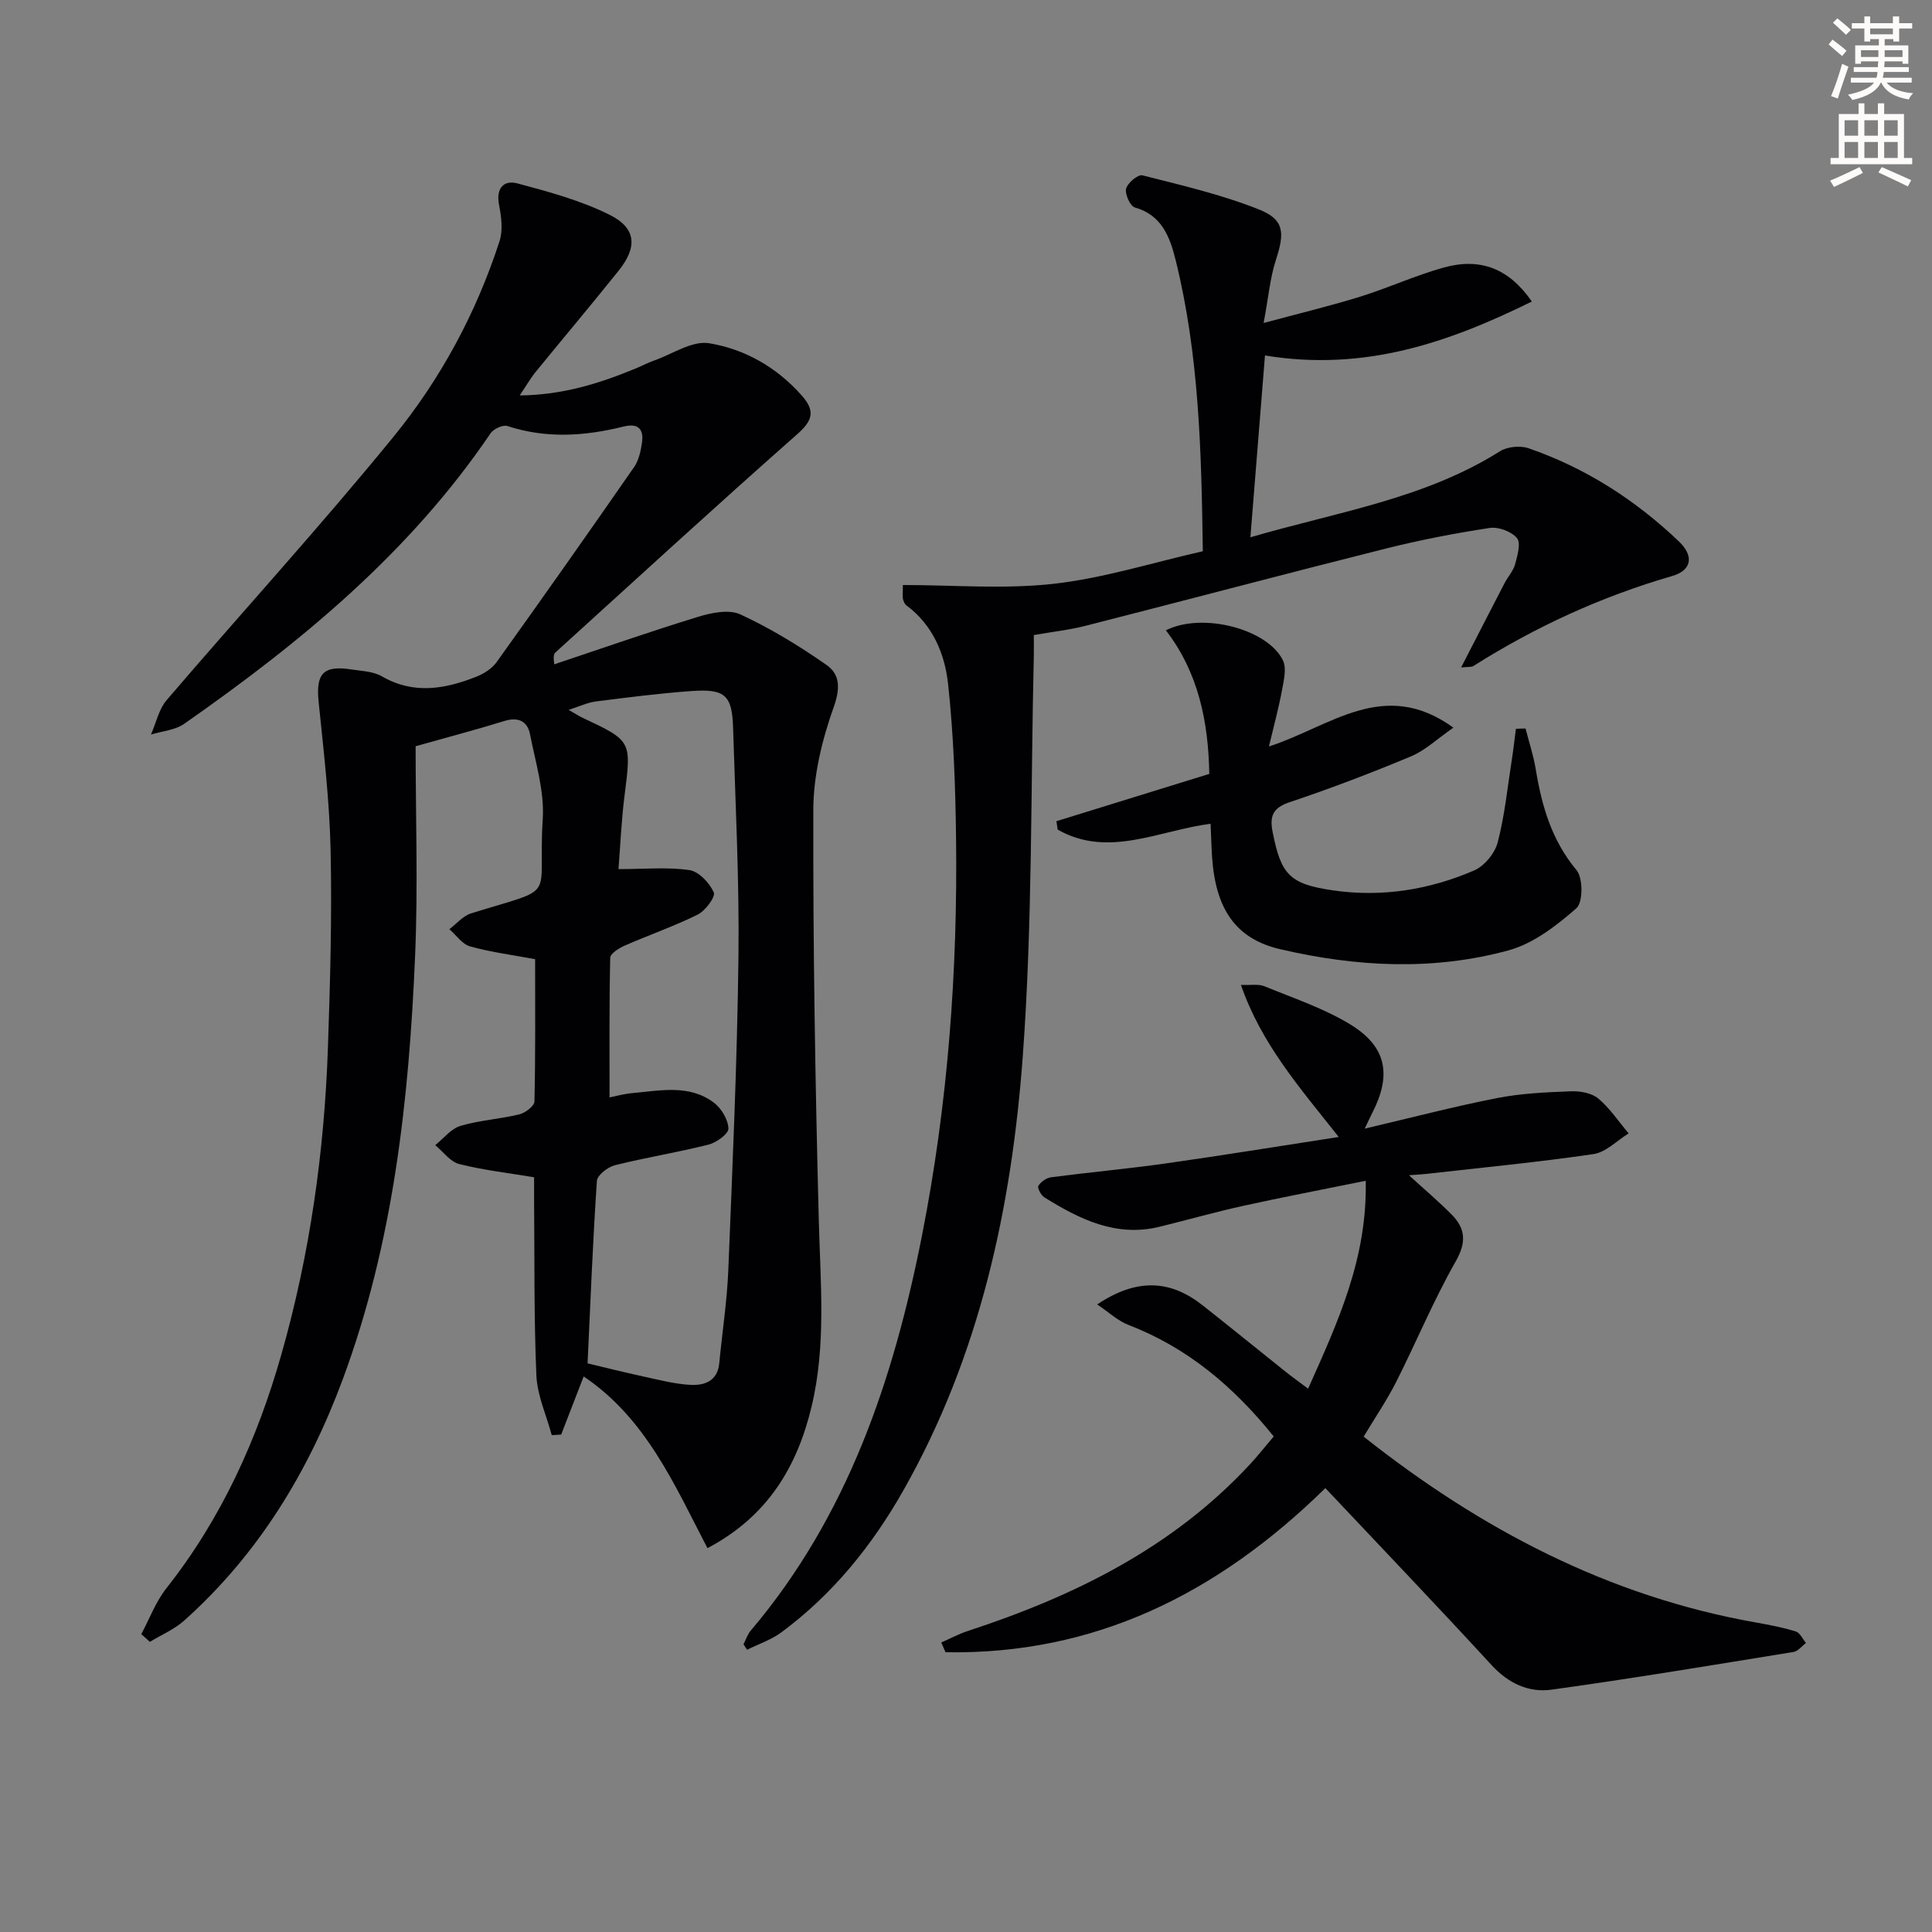
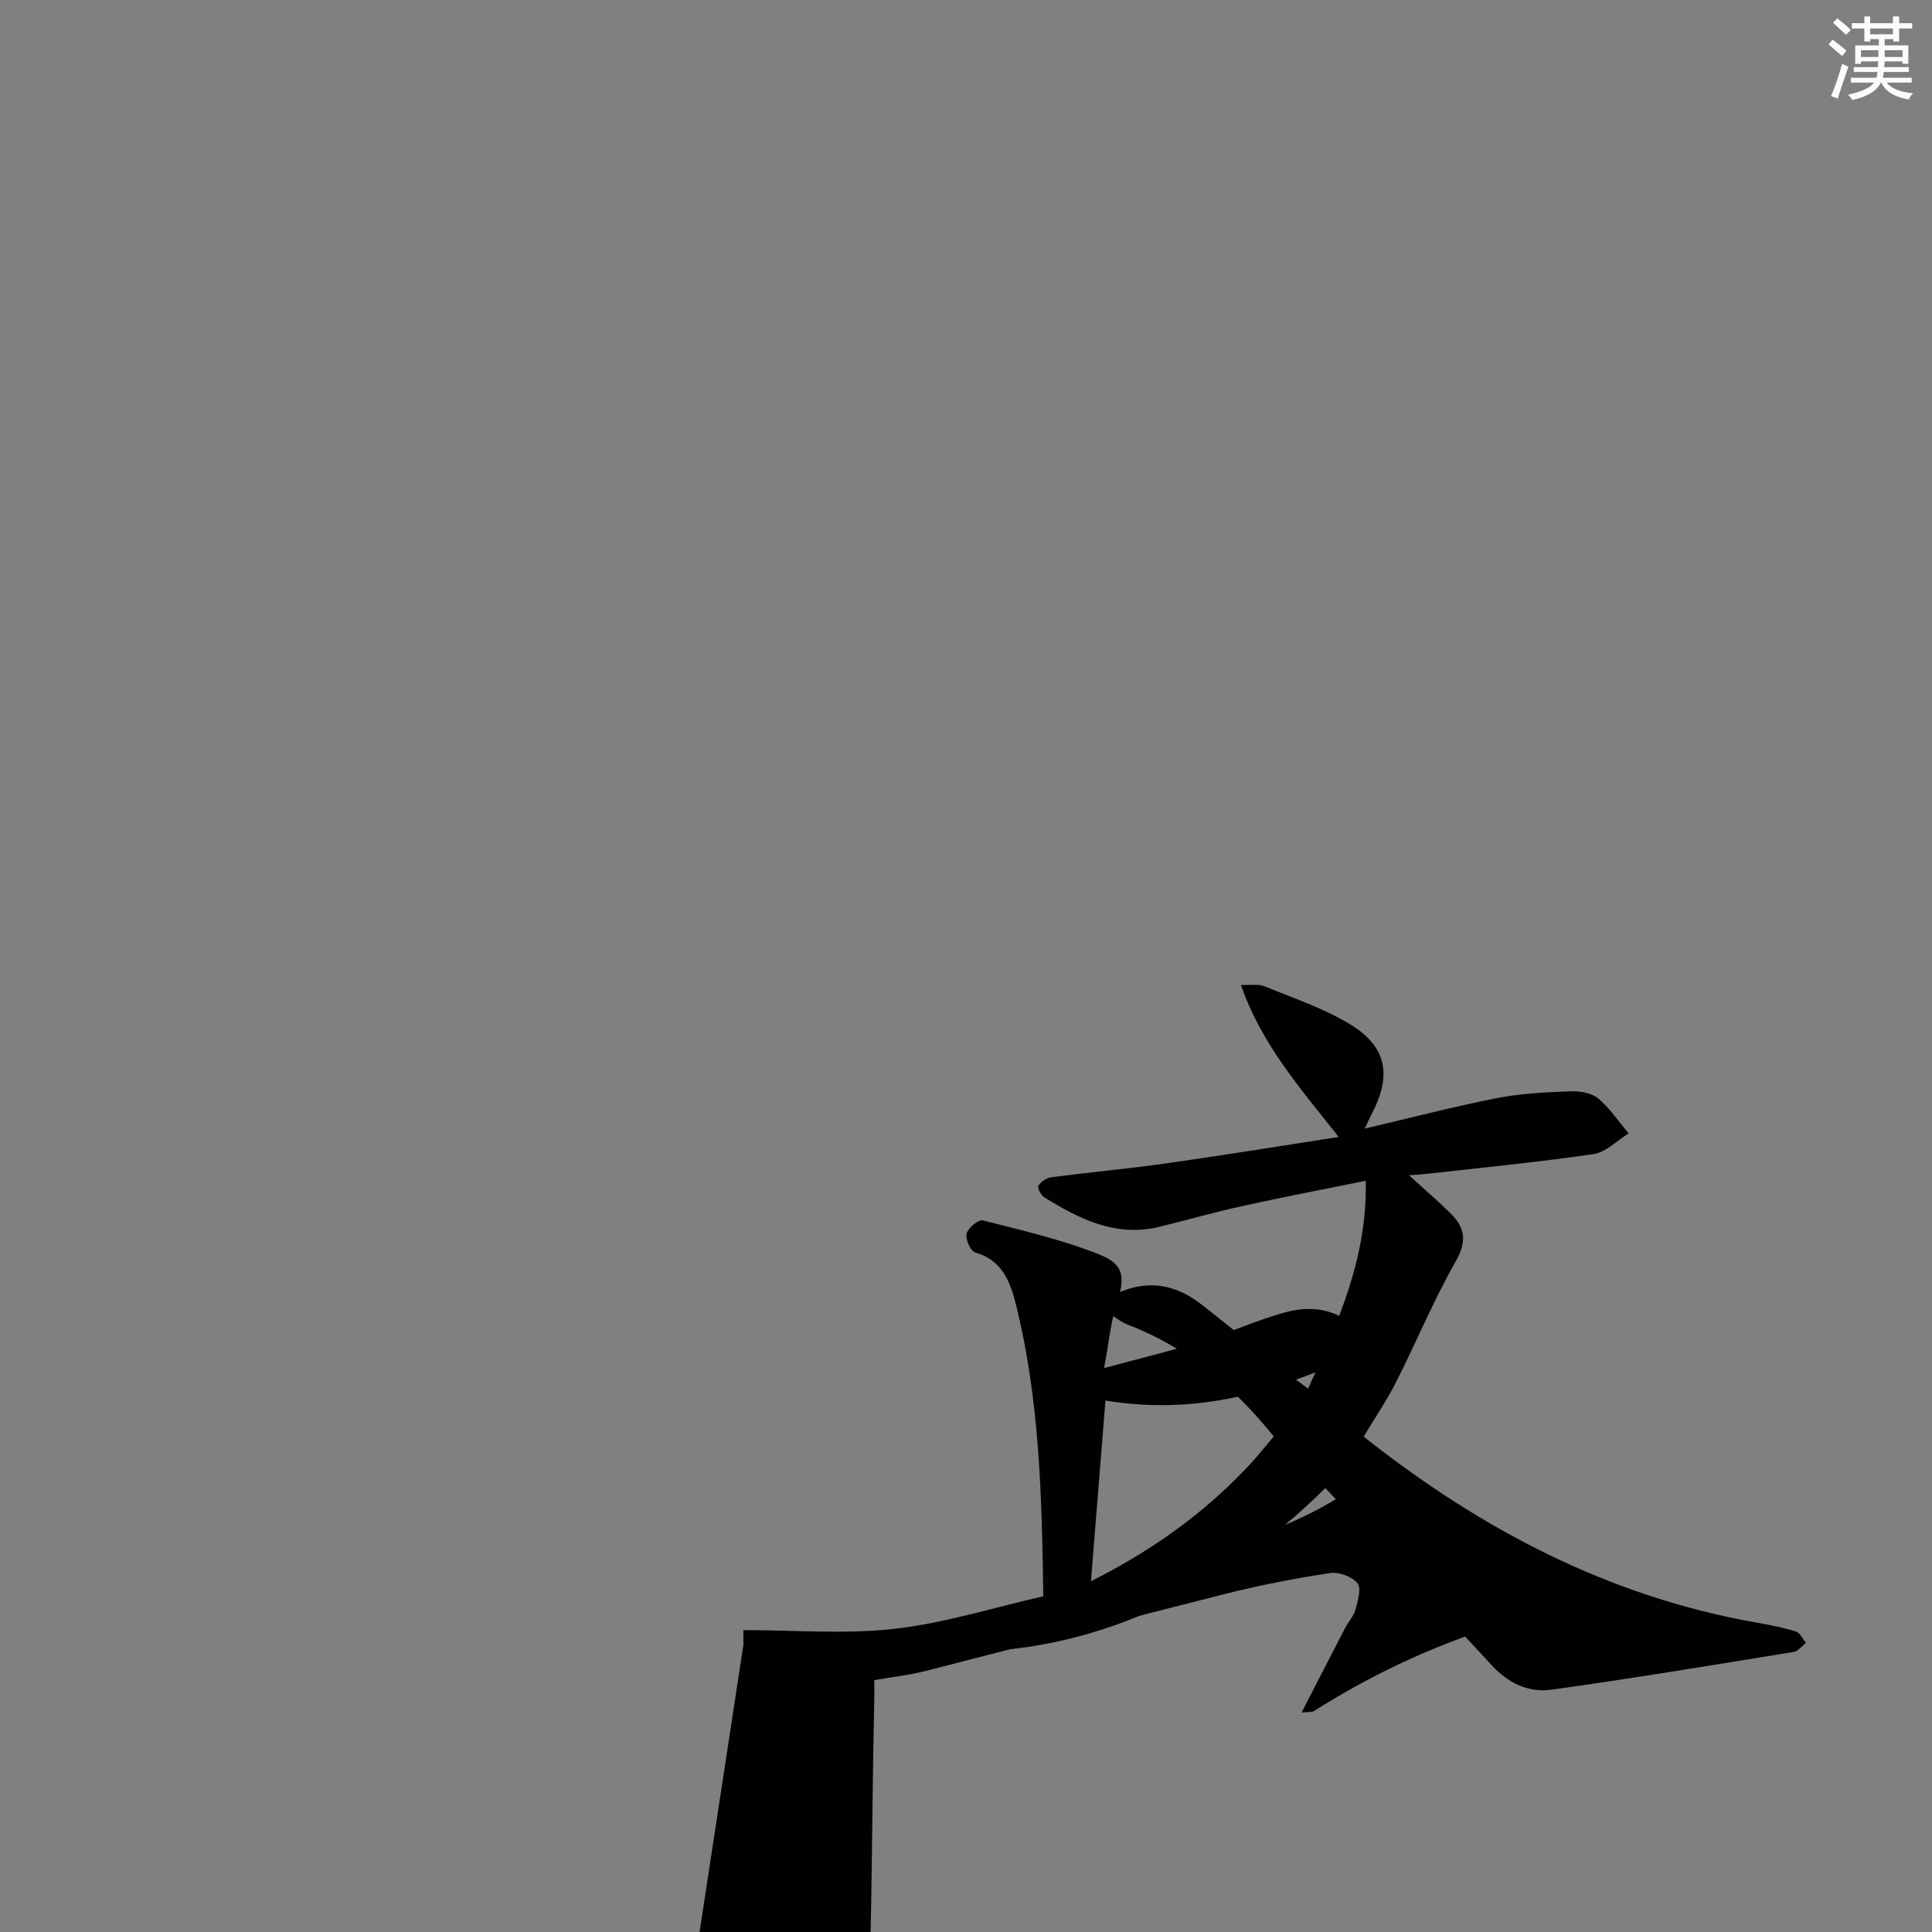
<svg xmlns="http://www.w3.org/2000/svg" enable-background="new 0 0 400 400" viewBox="0 0 400 400">
  <rect x="0" y="0" width="400" height="400" fill="#808080" stroke="none" />
  <path d="m378.6 9.2.8-1c.9.7 1.9 1.4 2.9 2.3l-.9 1.1c-1.1-.9-2-1.7-2.8-2.4zm.5 10.7c.9-2.1 1.6-4.3 2.3-6.7.4.2.8.4 1.3.6-.7 2.1-1.5 4.3-2.2 6.6zm.4-15.2.9-.9c1 .8 2 1.6 2.8 2.4l-1 1c-1-.9-1.9-1.8-2.7-2.5zm12.5-1.3h1.2v1.4h2.7v1.1h-2.7v2.7h-1.2v-.5h-1.8v1.3h4.9v3.8h-1.2v-.5h-3.7c0 .4-.1.9-.1 1.2h5.1v1h-5.2c0 .5-.1.9-.2 1.2h6v1h-5.2c1.1 1.3 2.9 2 5.5 2.2-.4.4-.7.8-.9 1.3-2.9-.5-4.8-1.6-5.7-3.5h-.1c-.8 1.7-2.7 2.9-5.9 3.6-.2-.4-.6-.8-.9-1.1 2.8-.6 4.6-1.4 5.4-2.5h-4.8v-1h5.3c.1-.3.2-.7.2-1.2h-4.9v-1h5c0-.4 0-.8.1-1.2h-3.6v.5h-1.2v-3.8h4.9v-1.3h-1.8v.5h-1.2v-2.7h-2.6v-1.1h2.6v-1.4h1.2v1.4h4.7v-1.4zm-6.7 8.4h3.6c0-.4 0-.9 0-1.4h-3.6zm1.9-4.7h4.7v-1.2h-4.7zm6.7 3.3h-3.7v1.4h3.7z" fill="#fcfbfa" />
-   <path d="m384.7 21.4h1.3v2.2h2.8v-2.2h1.3v2.2h4.1v9.1h1.7v1.3h-16.9v-1.3h1.7v-9.1h4.1v-2.2zm.3 13.2.7 1.2c-1.8.9-3.8 1.9-6 2.9-.2-.4-.5-.8-.8-1.3 2.4-1 4.4-2 6.1-2.8zm-3.1-6.5h2.8v-3.2h-2.8zm0 4.6h2.8v-3.3h-2.8zm4.1-4.6h2.8v-3.2h-2.8zm0 4.6h2.8v-3.3h-2.8zm3.6 1.9c2.1.9 4.1 1.8 6.1 2.7l-.7 1.3c-2.2-1.1-4.2-2-6.1-2.9zm3.3-9.7h-2.8v3.2h2.8zm-2.8 7.8h2.8v-3.3h-2.8z" fill="#fcfbfa" />
  <g fill="#010103">
-     <path d="m107.6 81.87c9.02-.09 16.66-2.54 24.15-5.64 1.23-.51 2.41-1.14 3.66-1.58 3.8-1.34 7.88-4.16 11.39-3.59 7.39 1.21 14.01 4.97 19.18 10.81 2.85 3.23 2.31 5.18-.97 8.07-16.83 14.85-33.37 30.04-50 45.13-.34.31-.49.81-.26 2.47 9.91-3.31 19.78-6.77 29.77-9.83 2.77-.85 6.42-1.6 8.78-.5 6.23 2.89 12.18 6.52 17.82 10.46 2.78 1.94 2.89 4.8 1.5 8.7-2.41 6.76-4.21 14.14-4.23 21.26-.08 28.3.4 56.61 1.13 84.9.33 12.97 1.57 25.94-1.5 38.72-2.98 12.43-9.09 22.72-21.55 29.28-6.83-13.13-12.71-26.86-25.63-35.55-1.63 4.22-3.14 8.13-4.65 12.03-.65.04-1.3.09-1.95.13-1.11-4.13-3.01-8.22-3.19-12.39-.52-12.1-.36-24.24-.47-36.36-.01-1.49 0-2.97 0-4.65-5.19-.87-10.44-1.46-15.51-2.74-1.86-.47-3.32-2.56-4.96-3.91 1.72-1.37 3.25-3.39 5.21-3.98 3.94-1.18 8.16-1.41 12.18-2.39 1.24-.3 3.13-1.72 3.15-2.67.23-9.8.14-19.6.14-29.46-4.78-.89-9.21-1.46-13.47-2.65-1.63-.46-2.86-2.33-4.28-3.56 1.48-1.12 2.81-2.75 4.48-3.27 18.44-5.74 13.75-2.26 14.85-19.53.37-5.78-1.5-11.75-2.64-17.58-.53-2.69-2.43-3.61-5.29-2.73-5.65 1.75-11.38 3.26-18.39 5.23 0 14.57.51 29.05-.11 43.47-1.27 29.79-4.49 59.33-14.97 87.58-7.1 19.15-17.47 36.22-32.81 49.95-2.05 1.84-4.74 2.97-7.13 4.43-.59-.53-1.19-1.07-1.78-1.6 1.71-3.18 2.99-6.7 5.2-9.5 11.43-14.47 18.82-30.87 23.82-48.46 5.89-20.71 8.88-41.9 9.62-63.38.47-13.63.85-27.28.56-40.91-.22-10.27-1.44-20.53-2.48-30.76-.6-5.87.94-7.63 6.84-6.71 2.12.33 4.49.39 6.26 1.42 6.58 3.81 13.05 2.63 19.52.09 1.58-.62 3.28-1.7 4.24-3.05 9.59-13.39 19.07-26.85 28.46-40.38.97-1.4 1.38-3.33 1.63-5.07.4-2.8-.83-4.05-3.8-3.31-8.02 1.99-16.02 2.54-24.08-.11-.92-.3-2.86.6-3.48 1.52-16.74 24.7-39.28 43.27-63.41 60.13-1.89 1.32-4.58 1.52-6.89 2.23 1.06-2.41 1.62-5.24 3.26-7.15 15.58-18.19 31.75-35.88 46.89-54.43 9.8-11.99 17.19-25.7 22.01-40.56.73-2.26.39-5.05-.09-7.48-.68-3.46.92-5.26 3.83-4.48 6.51 1.74 13.16 3.54 19.14 6.54 5.46 2.74 5.67 6.66 1.81 11.49-5.72 7.14-11.62 14.14-17.41 21.24-.97 1.25-1.77 2.65-3.1 4.62zm14.05 200.4c3.8.9 7.63 1.87 11.48 2.7 3.23.7 6.48 1.56 9.76 1.75 2.92.16 5.67-.73 6.03-4.5.61-6.43 1.61-12.85 1.87-19.3.87-21.6 1.84-43.21 2.1-64.82.19-15.79-.63-31.6-1.11-47.4-.2-6.76-1.66-8.12-8.58-7.63-6.61.47-13.21 1.32-19.79 2.15-1.72.22-3.36 1.01-5.68 1.75 1.46.83 2.13 1.28 2.85 1.62 10.25 4.82 10.16 4.8 8.73 16.09-.67 5.28-.89 10.62-1.26 15.26 5.51 0 10.19-.46 14.71.21 1.94.29 4.14 2.65 5.02 4.61.41.91-1.74 3.8-3.32 4.59-4.89 2.43-10.09 4.22-15.1 6.42-1.19.52-3 1.65-3.02 2.53-.22 9.59-.14 19.18-.14 28.91 1.2-.24 2.97-.74 4.77-.9 5.76-.51 11.74-1.86 16.85 2 1.55 1.17 2.93 3.5 2.99 5.34.04 1.1-2.48 2.92-4.12 3.33-6.41 1.62-12.97 2.66-19.38 4.27-1.48.37-3.65 2.05-3.73 3.25-.85 12.58-1.34 25.19-1.93 37.77z" />
-     <path d="m153.93 340.44c.49-.95.83-2.05 1.51-2.85 20.09-23.71 29.58-52.01 35.46-81.85 5.36-27.18 7.39-54.68 7.04-82.34-.13-10.58-.51-21.21-1.64-31.72-.67-6.26-3.15-12.26-8.63-16.34-.36-.27-.59-.81-.71-1.27s-.03-.98-.03-2.95c10.44 0 20.94.9 31.22-.25 10.32-1.16 20.41-4.37 30.88-6.74-.29-20.56-.75-40.65-5.64-60.33-1.17-4.7-2.82-9.26-8.44-10.85-.96-.27-2.08-2.77-1.8-3.9.3-1.18 2.47-2.98 3.37-2.75 8.14 2.07 16.4 3.98 24.17 7.08 5.25 2.09 5.3 4.85 3.48 10.41-1.21 3.69-1.53 7.67-2.55 13.08 7.42-2 13.77-3.52 20-5.45 5.85-1.82 11.47-4.42 17.37-6.05 7.54-2.07 13.47.25 18.16 7.06-17.31 8.53-34.69 14.54-55.25 11.17-.96 12.02-1.96 24.43-3.02 37.64 18.01-5.26 36.01-7.94 51.65-17.8 1.54-.97 4.21-1.23 5.95-.63 11.8 4.07 22.11 10.7 31.12 19.29 3.15 3 2.69 5.97-1.39 7.16-14.65 4.24-28.32 10.51-41.19 18.65-.36.23-.94.12-2.51.28 3.19-6.2 6.08-11.84 9-17.47.69-1.33 1.8-2.51 2.18-3.91.48-1.78 1.23-4.41.38-5.41-1.16-1.37-3.84-2.37-5.66-2.09-7.22 1.1-14.42 2.49-21.51 4.27-20.74 5.21-41.41 10.7-62.13 15.98-3.35.86-6.83 1.24-10.73 1.92 0 1.4.03 2.86 0 4.32-.66 27.61-.26 55.3-2.28 82.82-2.31 31.44-8.93 62.12-24.77 90.03-6.48 11.41-14.61 21.46-25.22 29.31-2.1 1.56-4.72 2.42-7.09 3.6-.24-.38-.49-.75-.75-1.12z" />
+     <path d="m153.93 340.44s-.03-.98-.03-2.95c10.44 0 20.94.9 31.22-.25 10.32-1.16 20.41-4.37 30.88-6.74-.29-20.56-.75-40.65-5.64-60.33-1.17-4.7-2.82-9.26-8.44-10.85-.96-.27-2.08-2.77-1.8-3.9.3-1.18 2.47-2.98 3.37-2.75 8.14 2.07 16.4 3.98 24.17 7.08 5.25 2.09 5.3 4.85 3.48 10.41-1.21 3.69-1.53 7.67-2.55 13.08 7.42-2 13.77-3.52 20-5.45 5.85-1.82 11.47-4.42 17.37-6.05 7.54-2.07 13.47.25 18.16 7.06-17.31 8.53-34.69 14.54-55.25 11.17-.96 12.02-1.96 24.43-3.02 37.64 18.01-5.26 36.01-7.94 51.65-17.8 1.54-.97 4.21-1.23 5.95-.63 11.8 4.07 22.11 10.7 31.12 19.29 3.15 3 2.69 5.97-1.39 7.16-14.65 4.24-28.32 10.51-41.19 18.65-.36.23-.94.12-2.51.28 3.19-6.2 6.08-11.84 9-17.47.69-1.33 1.8-2.51 2.18-3.91.48-1.78 1.23-4.41.38-5.41-1.16-1.37-3.84-2.37-5.66-2.09-7.22 1.1-14.42 2.49-21.51 4.27-20.74 5.21-41.41 10.7-62.13 15.98-3.35.86-6.83 1.24-10.73 1.92 0 1.4.03 2.86 0 4.32-.66 27.61-.26 55.3-2.28 82.82-2.31 31.44-8.93 62.12-24.77 90.03-6.48 11.41-14.61 21.46-25.22 29.31-2.1 1.56-4.72 2.42-7.09 3.6-.24-.38-.49-.75-.75-1.12z" />
    <path d="m256.92 203.91c2.06.09 3.63-.22 4.86.28 5.97 2.45 12.2 4.53 17.68 7.84 7.62 4.61 8.71 10.46 4.67 18.36-.36.71-.7 1.44-1.58 3.28 9.75-2.29 18.54-4.59 27.43-6.33 5-.98 10.17-1.2 15.28-1.4 1.9-.07 4.28.35 5.65 1.5 2.41 2.02 4.22 4.78 6.28 7.22-2.42 1.48-4.7 3.91-7.28 4.28-11.48 1.69-23.05 2.79-34.59 4.1-.93.11-1.87.15-3.61.28 3.35 3.06 6.2 5.47 8.81 8.11 2.91 2.93 3.13 5.75.86 9.74-4.58 8.05-8.14 16.68-12.33 24.97-1.94 3.83-4.39 7.41-6.72 11.3 24.24 19.19 50.73 33.1 81.28 38.49 2.76.49 5.53 1.02 8.2 1.85.86.27 1.41 1.56 2.1 2.38-.86.64-1.64 1.71-2.58 1.86-16.69 2.71-33.36 5.49-50.11 7.81-4.68.65-8.91-1.29-12.38-5.06-11.22-12.21-22.69-24.21-34.44-36.67-22.5 22.07-47.97 34.51-78.64 33.98-.29-.67-.58-1.34-.88-2.02 1.81-.79 3.56-1.74 5.43-2.36 22.09-7.23 42.52-17.26 58.59-34.65 1.57-1.7 3.01-3.53 4.81-5.65-8.22-10.21-17.76-18.35-30.06-23.08-2.2-.84-4.04-2.61-6.49-4.25 8.22-5.5 15.14-5.08 21.79.15 5.74 4.52 11.41 9.14 17.12 13.7 1.4 1.12 2.86 2.16 4.76 3.59 6.16-13.79 12.27-26.95 11.93-43.04-8.87 1.8-17.12 3.37-25.33 5.18-5.82 1.28-11.57 2.92-17.37 4.34-9.02 2.2-16.56-1.57-23.85-6.1-.69-.43-1.48-1.97-1.23-2.37.52-.84 1.66-1.65 2.63-1.78 7.9-1.03 15.84-1.75 23.73-2.86 11.64-1.65 23.25-3.54 35.83-5.48-8.13-10.28-16.03-19.28-20.25-31.49z" />
-     <path d="m315.85 150.83c.71 2.79 1.63 5.55 2.1 8.38 1.25 7.63 3.29 14.76 8.46 20.95 1.36 1.63 1.34 6.68-.03 7.88-4.11 3.59-8.86 7.29-13.98 8.7-15.67 4.3-31.63 3.45-47.36-.22-9.18-2.14-13.39-8.28-14.1-19.2-.14-2.14-.19-4.28-.3-6.77-10.71 1.38-21.21 7.17-31.66 1.21-.09-.58-.17-1.16-.26-1.74 10.48-3.24 20.96-6.49 31.65-9.79-.19-10.81-2.25-20.99-8.99-29.73 7.67-3.84 21.14-.21 24.24 6.23.8 1.66.17 4.15-.2 6.18-.67 3.64-1.65 7.22-2.7 11.64 12.75-4.12 23.78-14.31 38.19-3.9-3.44 2.39-5.86 4.73-8.76 5.94-8.26 3.45-16.64 6.65-25.13 9.49-3.54 1.18-4.18 2.92-3.53 6.21 1.74 8.82 3.51 10.74 12.48 12.05 10.12 1.47 19.93-.11 29.23-4.12 2.11-.91 4.28-3.53 4.87-5.77 1.46-5.56 2.03-11.35 2.92-17.05.34-2.16.58-4.34.86-6.51.67-.04 1.33-.05 2-.06z" />
  </g>
</svg>